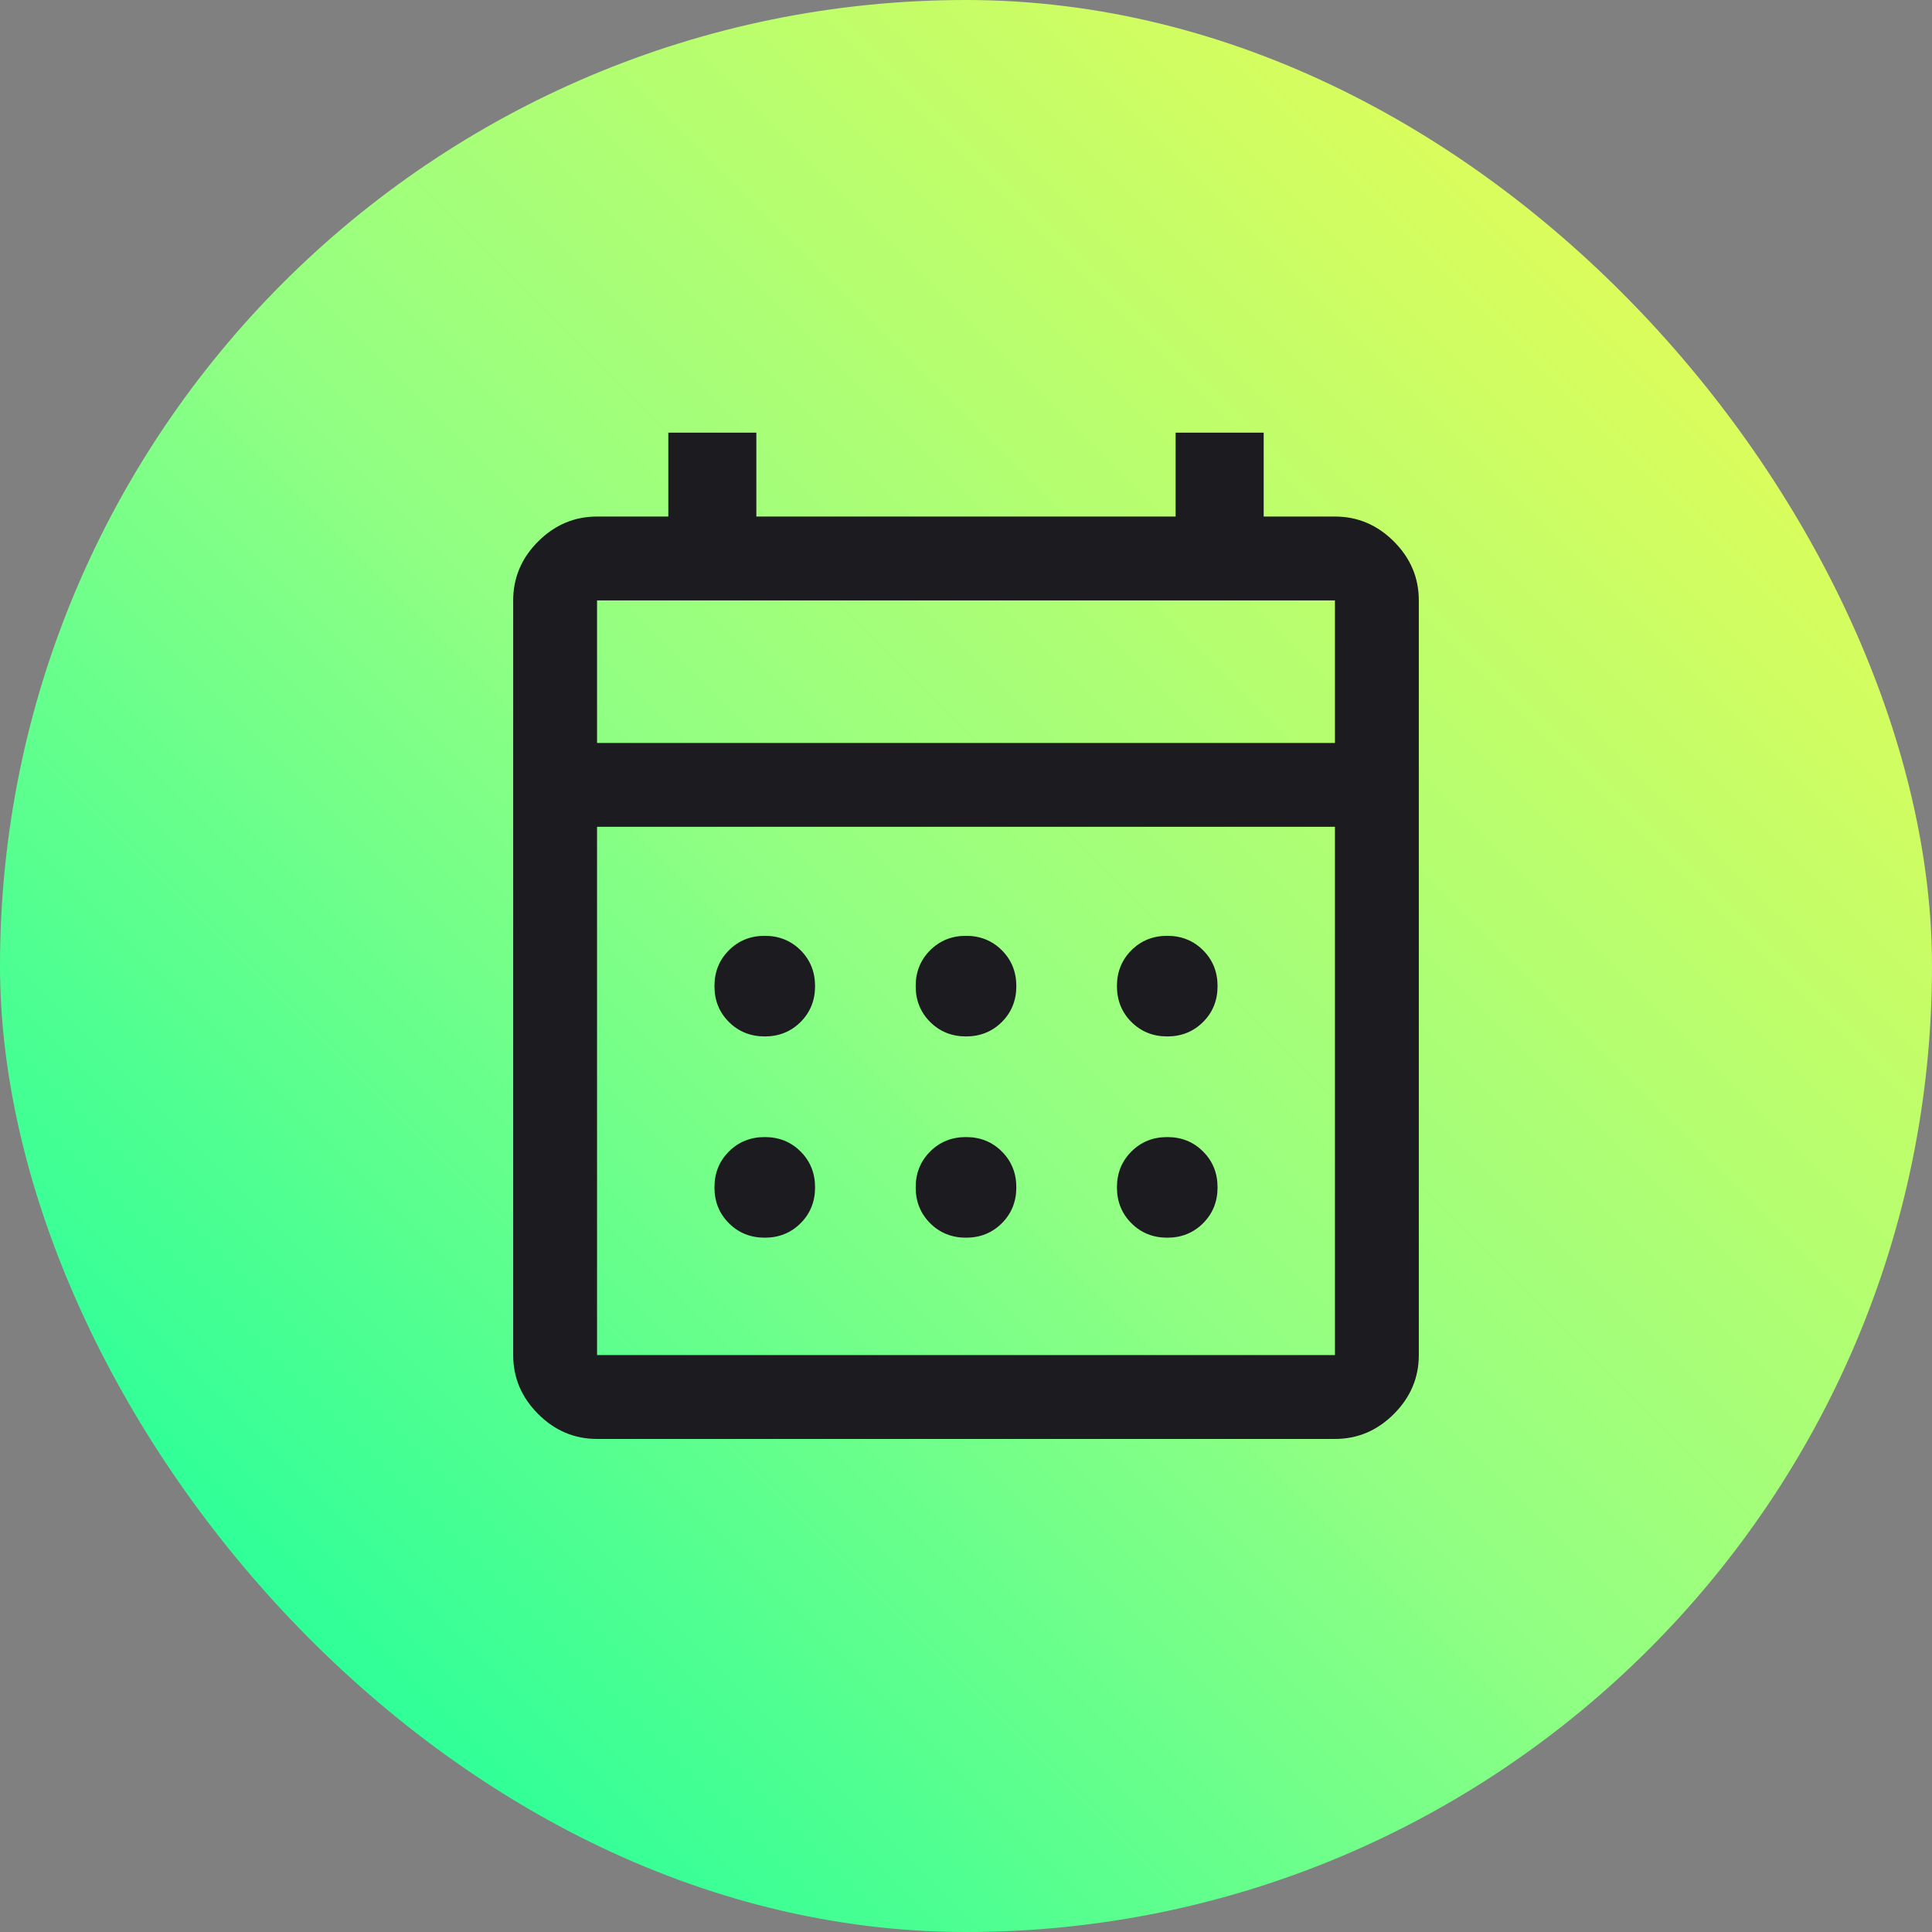
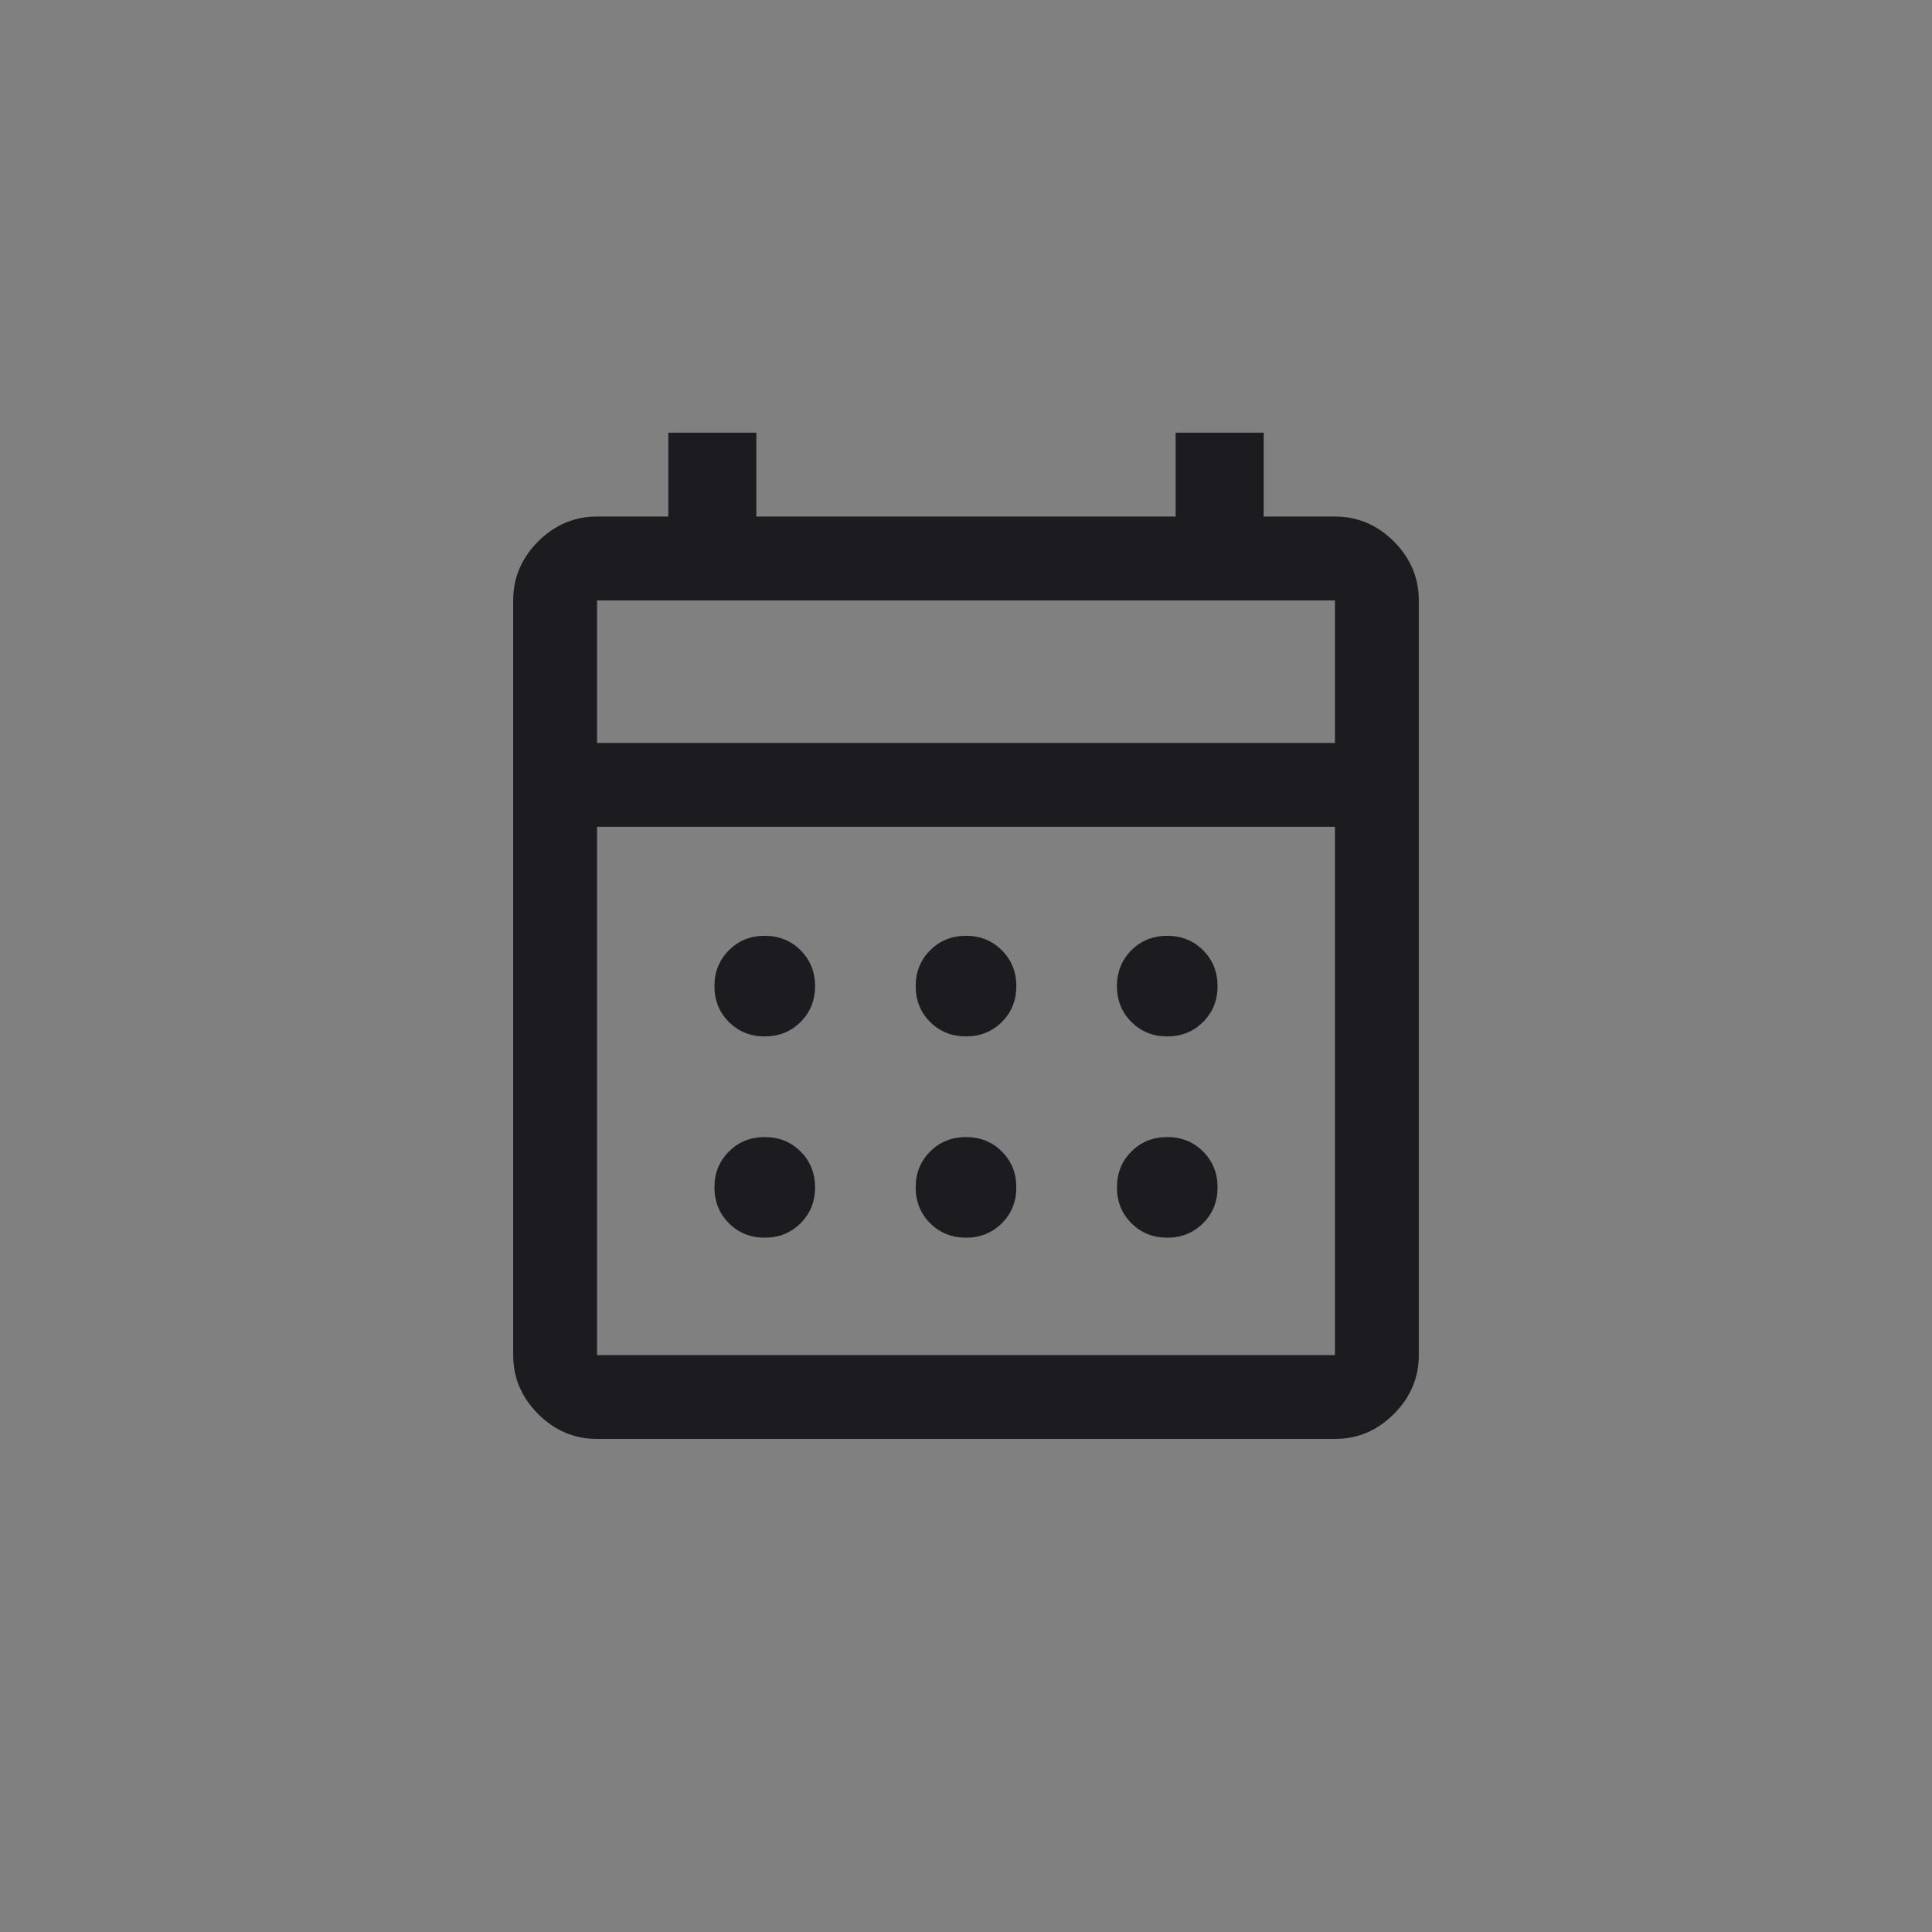
<svg xmlns="http://www.w3.org/2000/svg" width="64" height="64" viewBox="0 0 64 64" fill="none">
  <rect x="0" y="0" width="64" height="64" fill="#808080" stroke="none" />
-   <rect width="64" height="64" rx="32" fill="url(#paint0_linear_288_12123)" />
  <mask id="mask0_288_12123" style="mask-type:alpha" maskUnits="userSpaceOnUse" x="12" y="11" width="40" height="40">
    <rect x="12" y="11" width="40" height="40" fill="#D9D9D9" />
  </mask>
  <g mask="url(#mask0_288_12123)">
    <path d="M19.778 47.667C19.028 47.667 18.377 47.391 17.826 46.84C17.276 46.289 17 45.639 17 44.889V19.889C17 19.139 17.276 18.488 17.826 17.937C18.377 17.387 19.028 17.111 19.778 17.111H22.139V14.333H25.055V17.111H38.944V14.333H41.861V17.111H44.222C44.972 17.111 45.623 17.387 46.174 17.937C46.724 18.488 47 19.139 47 19.889V44.889C47 45.639 46.724 46.289 46.174 46.84C45.623 47.391 44.972 47.667 44.222 47.667H19.778ZM19.778 44.889H44.222V27.389H19.778V44.889ZM19.778 24.611H44.222V19.889H19.778V24.611ZM32 34.333C31.528 34.333 31.132 34.173 30.812 33.854C30.493 33.535 30.333 33.139 30.333 32.667C30.333 32.194 30.493 31.799 30.812 31.479C31.132 31.16 31.528 31 32 31C32.472 31 32.868 31.16 33.188 31.479C33.507 31.799 33.667 32.194 33.667 32.667C33.667 33.139 33.507 33.535 33.188 33.854C32.868 34.173 32.472 34.333 32 34.333ZM25.333 34.333C24.861 34.333 24.465 34.173 24.146 33.854C23.826 33.535 23.667 33.139 23.667 32.667C23.667 32.194 23.826 31.799 24.146 31.479C24.465 31.16 24.861 31 25.333 31C25.806 31 26.201 31.16 26.521 31.479C26.84 31.799 27 32.194 27 32.667C27 33.139 26.84 33.535 26.521 33.854C26.201 34.173 25.806 34.333 25.333 34.333ZM38.667 34.333C38.194 34.333 37.799 34.173 37.479 33.854C37.16 33.535 37 33.139 37 32.667C37 32.194 37.16 31.799 37.479 31.479C37.799 31.16 38.194 31 38.667 31C39.139 31 39.535 31.16 39.854 31.479C40.174 31.799 40.333 32.194 40.333 32.667C40.333 33.139 40.174 33.535 39.854 33.854C39.535 34.173 39.139 34.333 38.667 34.333ZM32 41C31.528 41 31.132 40.84 30.812 40.521C30.493 40.201 30.333 39.806 30.333 39.333C30.333 38.861 30.493 38.465 30.812 38.146C31.132 37.826 31.528 37.667 32 37.667C32.472 37.667 32.868 37.826 33.188 38.146C33.507 38.465 33.667 38.861 33.667 39.333C33.667 39.806 33.507 40.201 33.188 40.521C32.868 40.84 32.472 41 32 41ZM25.333 41C24.861 41 24.465 40.84 24.146 40.521C23.826 40.201 23.667 39.806 23.667 39.333C23.667 38.861 23.826 38.465 24.146 38.146C24.465 37.826 24.861 37.667 25.333 37.667C25.806 37.667 26.201 37.826 26.521 38.146C26.84 38.465 27 38.861 27 39.333C27 39.806 26.84 40.201 26.521 40.521C26.201 40.84 25.806 41 25.333 41ZM38.667 41C38.194 41 37.799 40.84 37.479 40.521C37.16 40.201 37 39.806 37 39.333C37 38.861 37.16 38.465 37.479 38.146C37.799 37.826 38.194 37.667 38.667 37.667C39.139 37.667 39.535 37.826 39.854 38.146C40.174 38.465 40.333 38.861 40.333 39.333C40.333 39.806 40.174 40.201 39.854 40.521C39.535 40.84 39.139 41 38.667 41Z" fill="#1C1B1F" />
  </g>
  <defs>
    <linearGradient id="paint0_linear_288_12123" x1="0" y1="64" x2="64" y2="0" gradientUnits="userSpaceOnUse">
      <stop stop-color="#00FFA3" />
      <stop offset="0.483" stop-color="#93FF82" />
      <stop offset="0.944" stop-color="#EEFC51" />
    </linearGradient>
  </defs>
</svg>